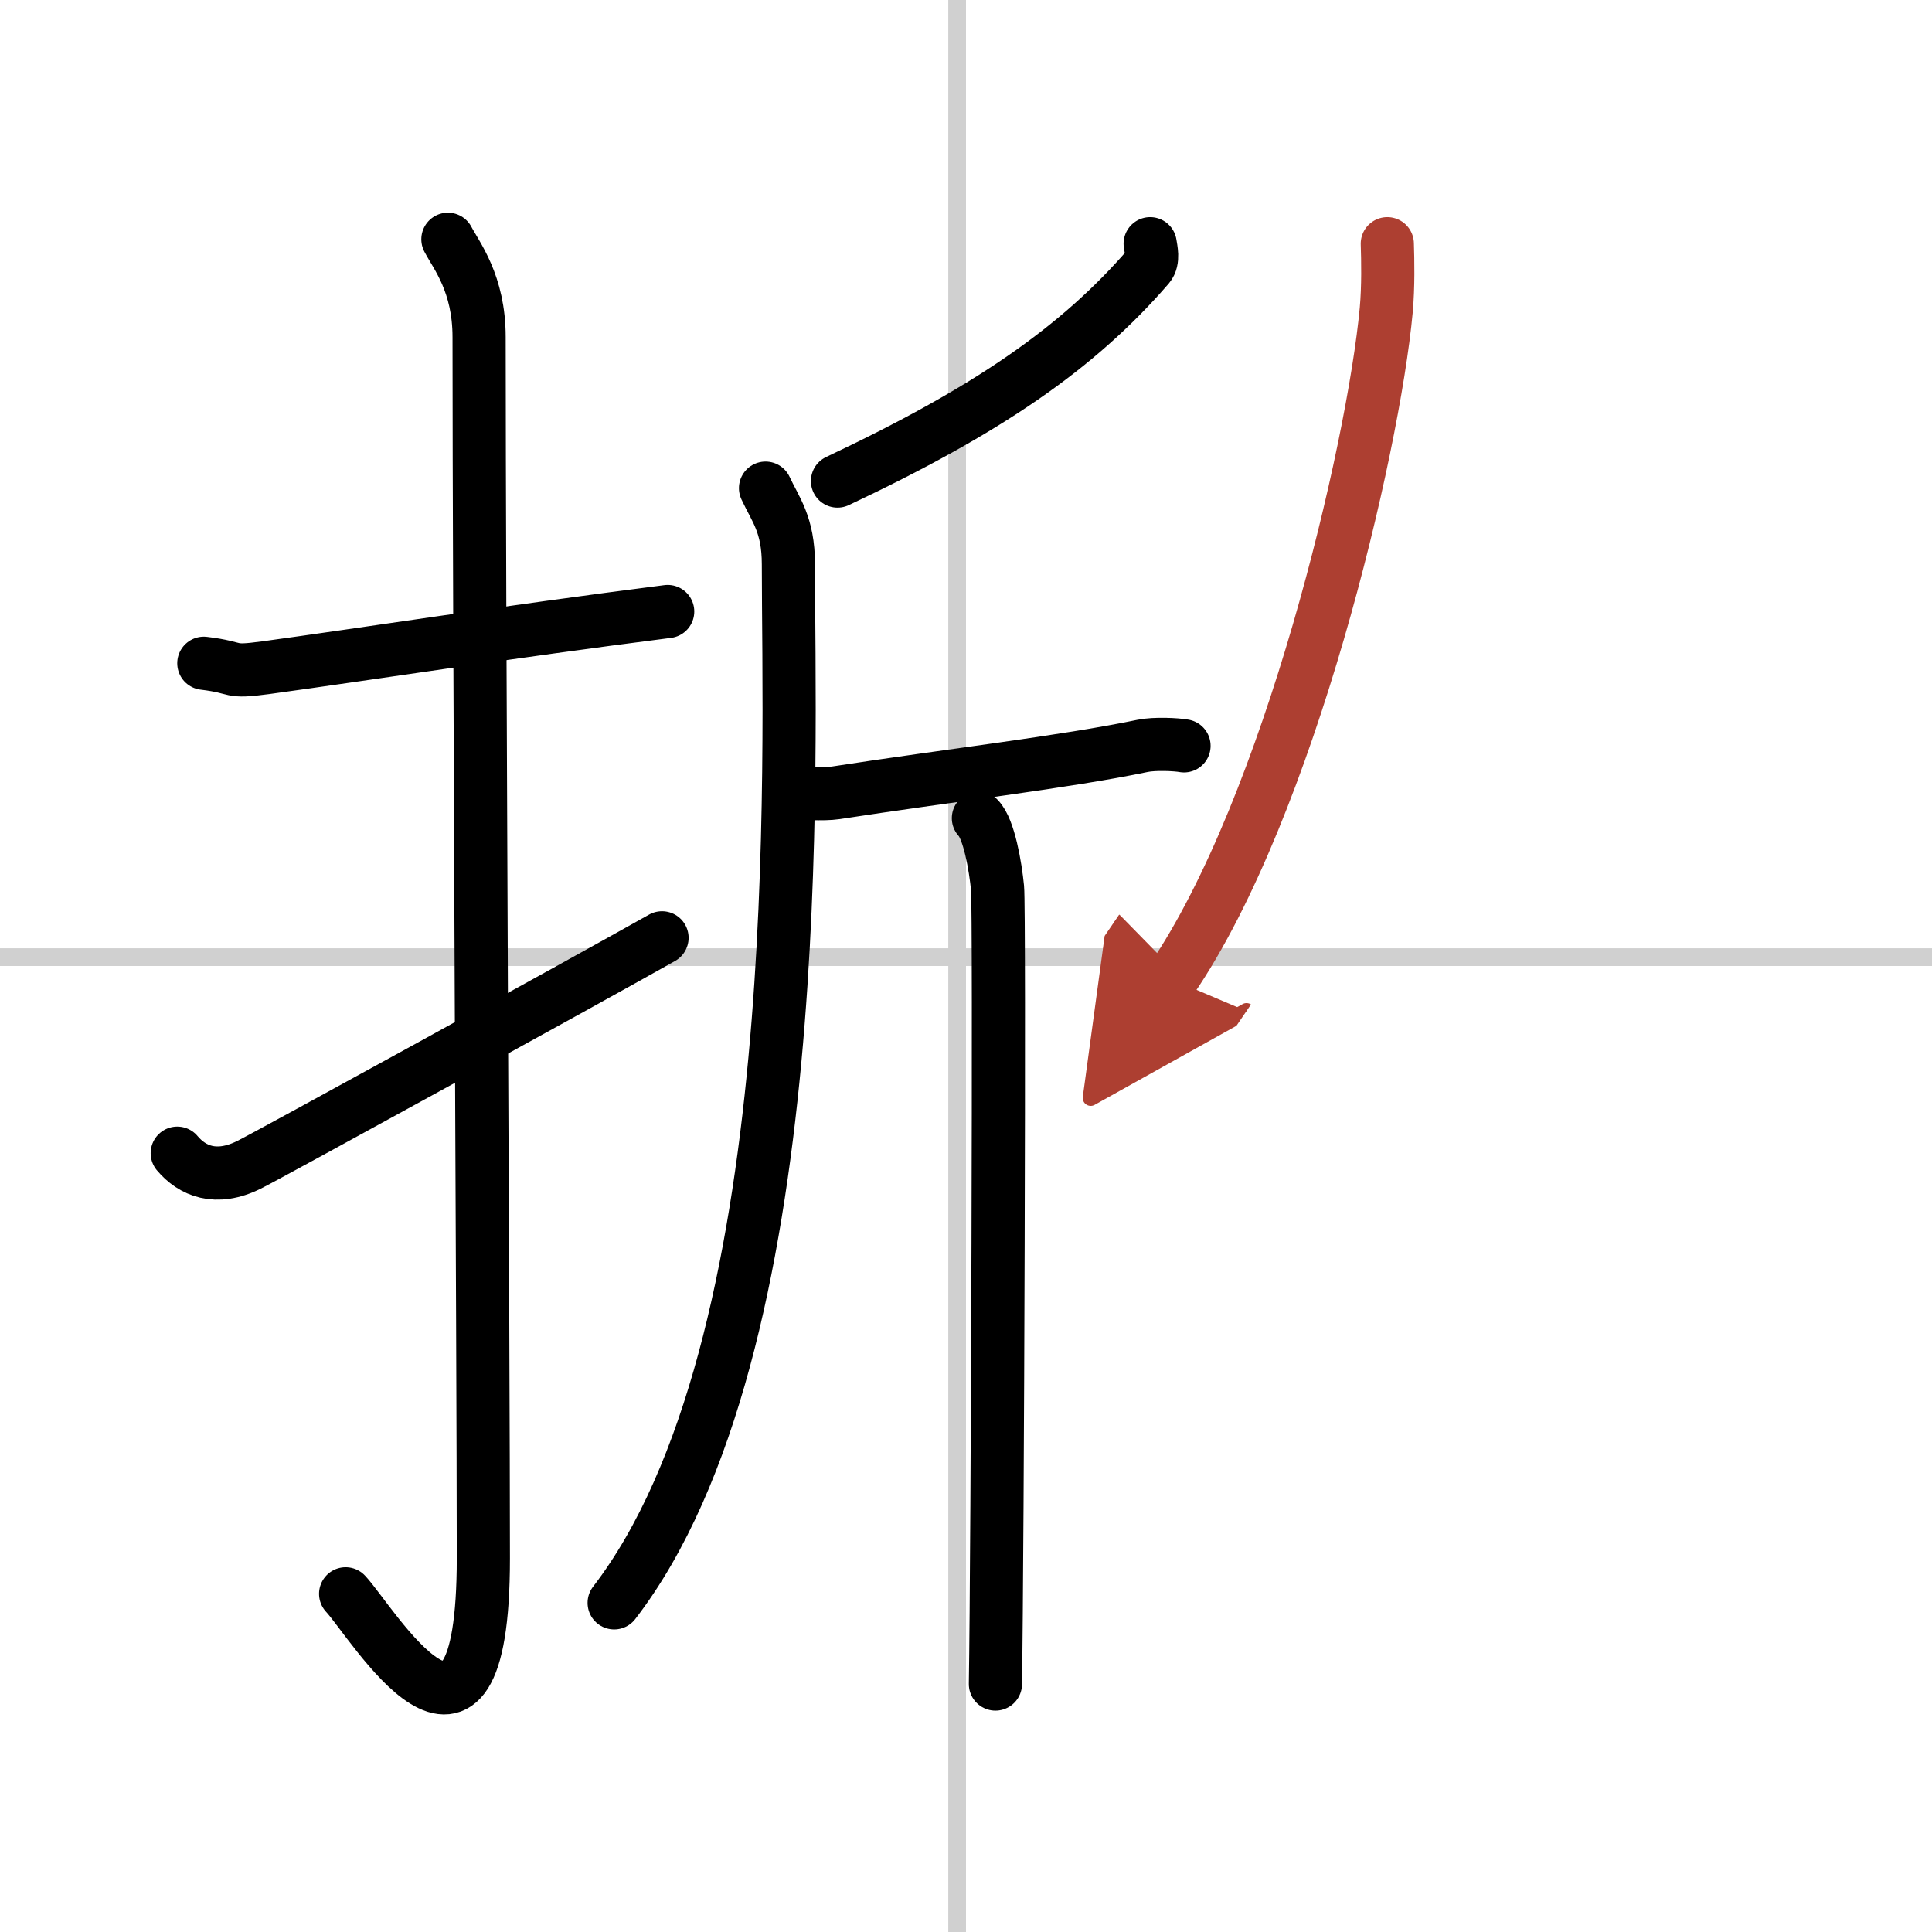
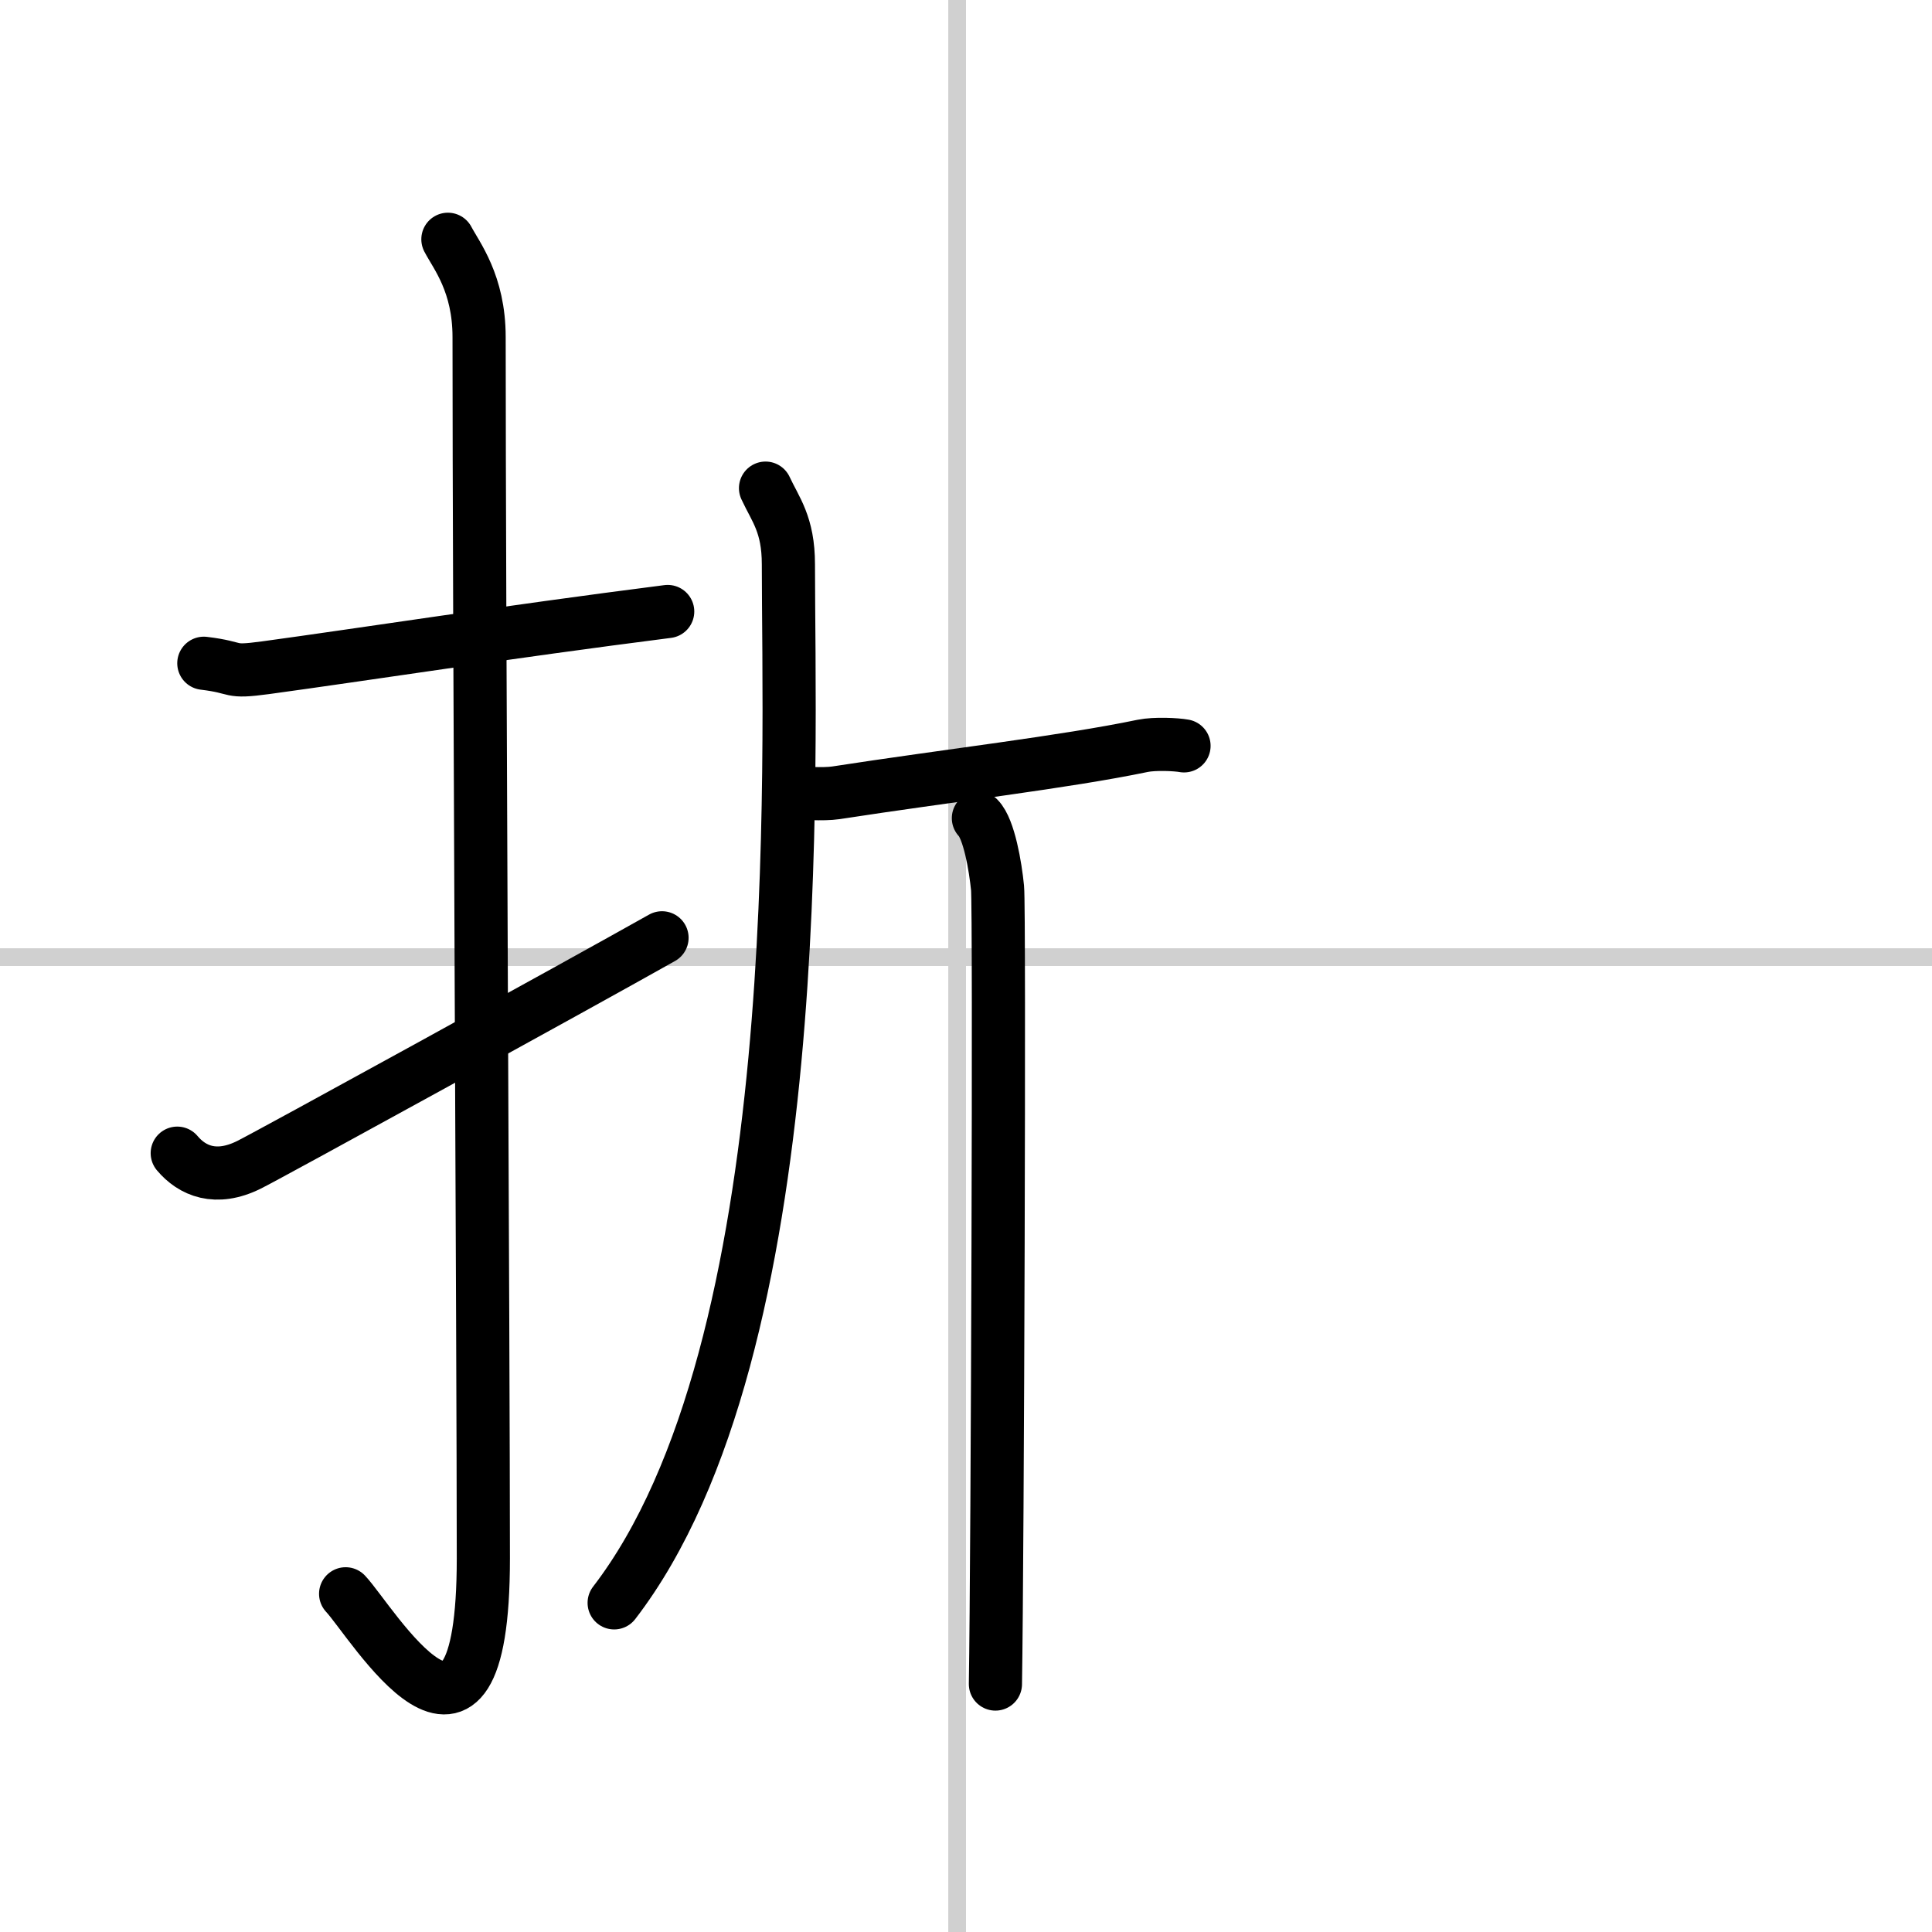
<svg xmlns="http://www.w3.org/2000/svg" width="400" height="400" viewBox="0 0 109 109">
  <defs>
    <marker id="a" markerWidth="4" orient="auto" refX="1" refY="5" viewBox="0 0 10 10">
      <polyline points="0 0 10 5 0 10 1 5" fill="#ad3f31" stroke="#ad3f31" />
    </marker>
  </defs>
  <g fill="none" stroke="#000" stroke-linecap="round" stroke-linejoin="round" stroke-width="3">
    <rect width="100%" height="100%" fill="#fff" stroke="#fff" />
    <line x1="54" x2="54" y2="109" stroke="#d0d0d0" stroke-width="1" />
    <line x2="109" y1="54" y2="54" stroke="#d0d0d0" stroke-width="1" />
    <path d="m11.5 37.42c2.08 0.25 1.27 0.55 3.5 0.25 5.5-0.75 13.5-2 22.67-3.17" />
    <path d="m25.27 13.5c0.48 0.92 1.76 2.49 1.76 5.52 0 15.23 0.24 57.46 0.24 68.9 0 14.25-6.32 3.53-7.77 2" />
    <path d="m10 65.06c0.84 1 2.18 1.58 4.04 0.66 1.1-0.54 18.66-10.19 23.31-12.81" />
-     <path d="m64.89 13.75c0.05 0.32 0.2 0.93-0.09 1.27-4 4.63-9.11 8.14-17.55 12.12" />
    <path d="m43.19 27.54c0.56 1.21 1.29 2.04 1.29 4.3 0 10.85 1.24 44.21-9.83 58.59" />
    <path d="m44.83 44.68c0.26 0.08 1.64 0.15 2.32 0.05 6.35-0.98 12.9-1.73 17.32-2.65 0.69-0.14 1.9-0.08 2.33 0" />
    <path d="m55.2 46.16c0.6 0.61 0.96 2.72 1.08 3.94 0.12 1.21 0 37.34-0.12 44.91" />
-     <path d="m78.27 13.75c0.03 0.93 0.06 2.4-0.06 3.74-0.73 7.88-5.46 28.01-12.11 37.76" marker-end="url(#a)" stroke="#ad3f31" />
  </g>
</svg>